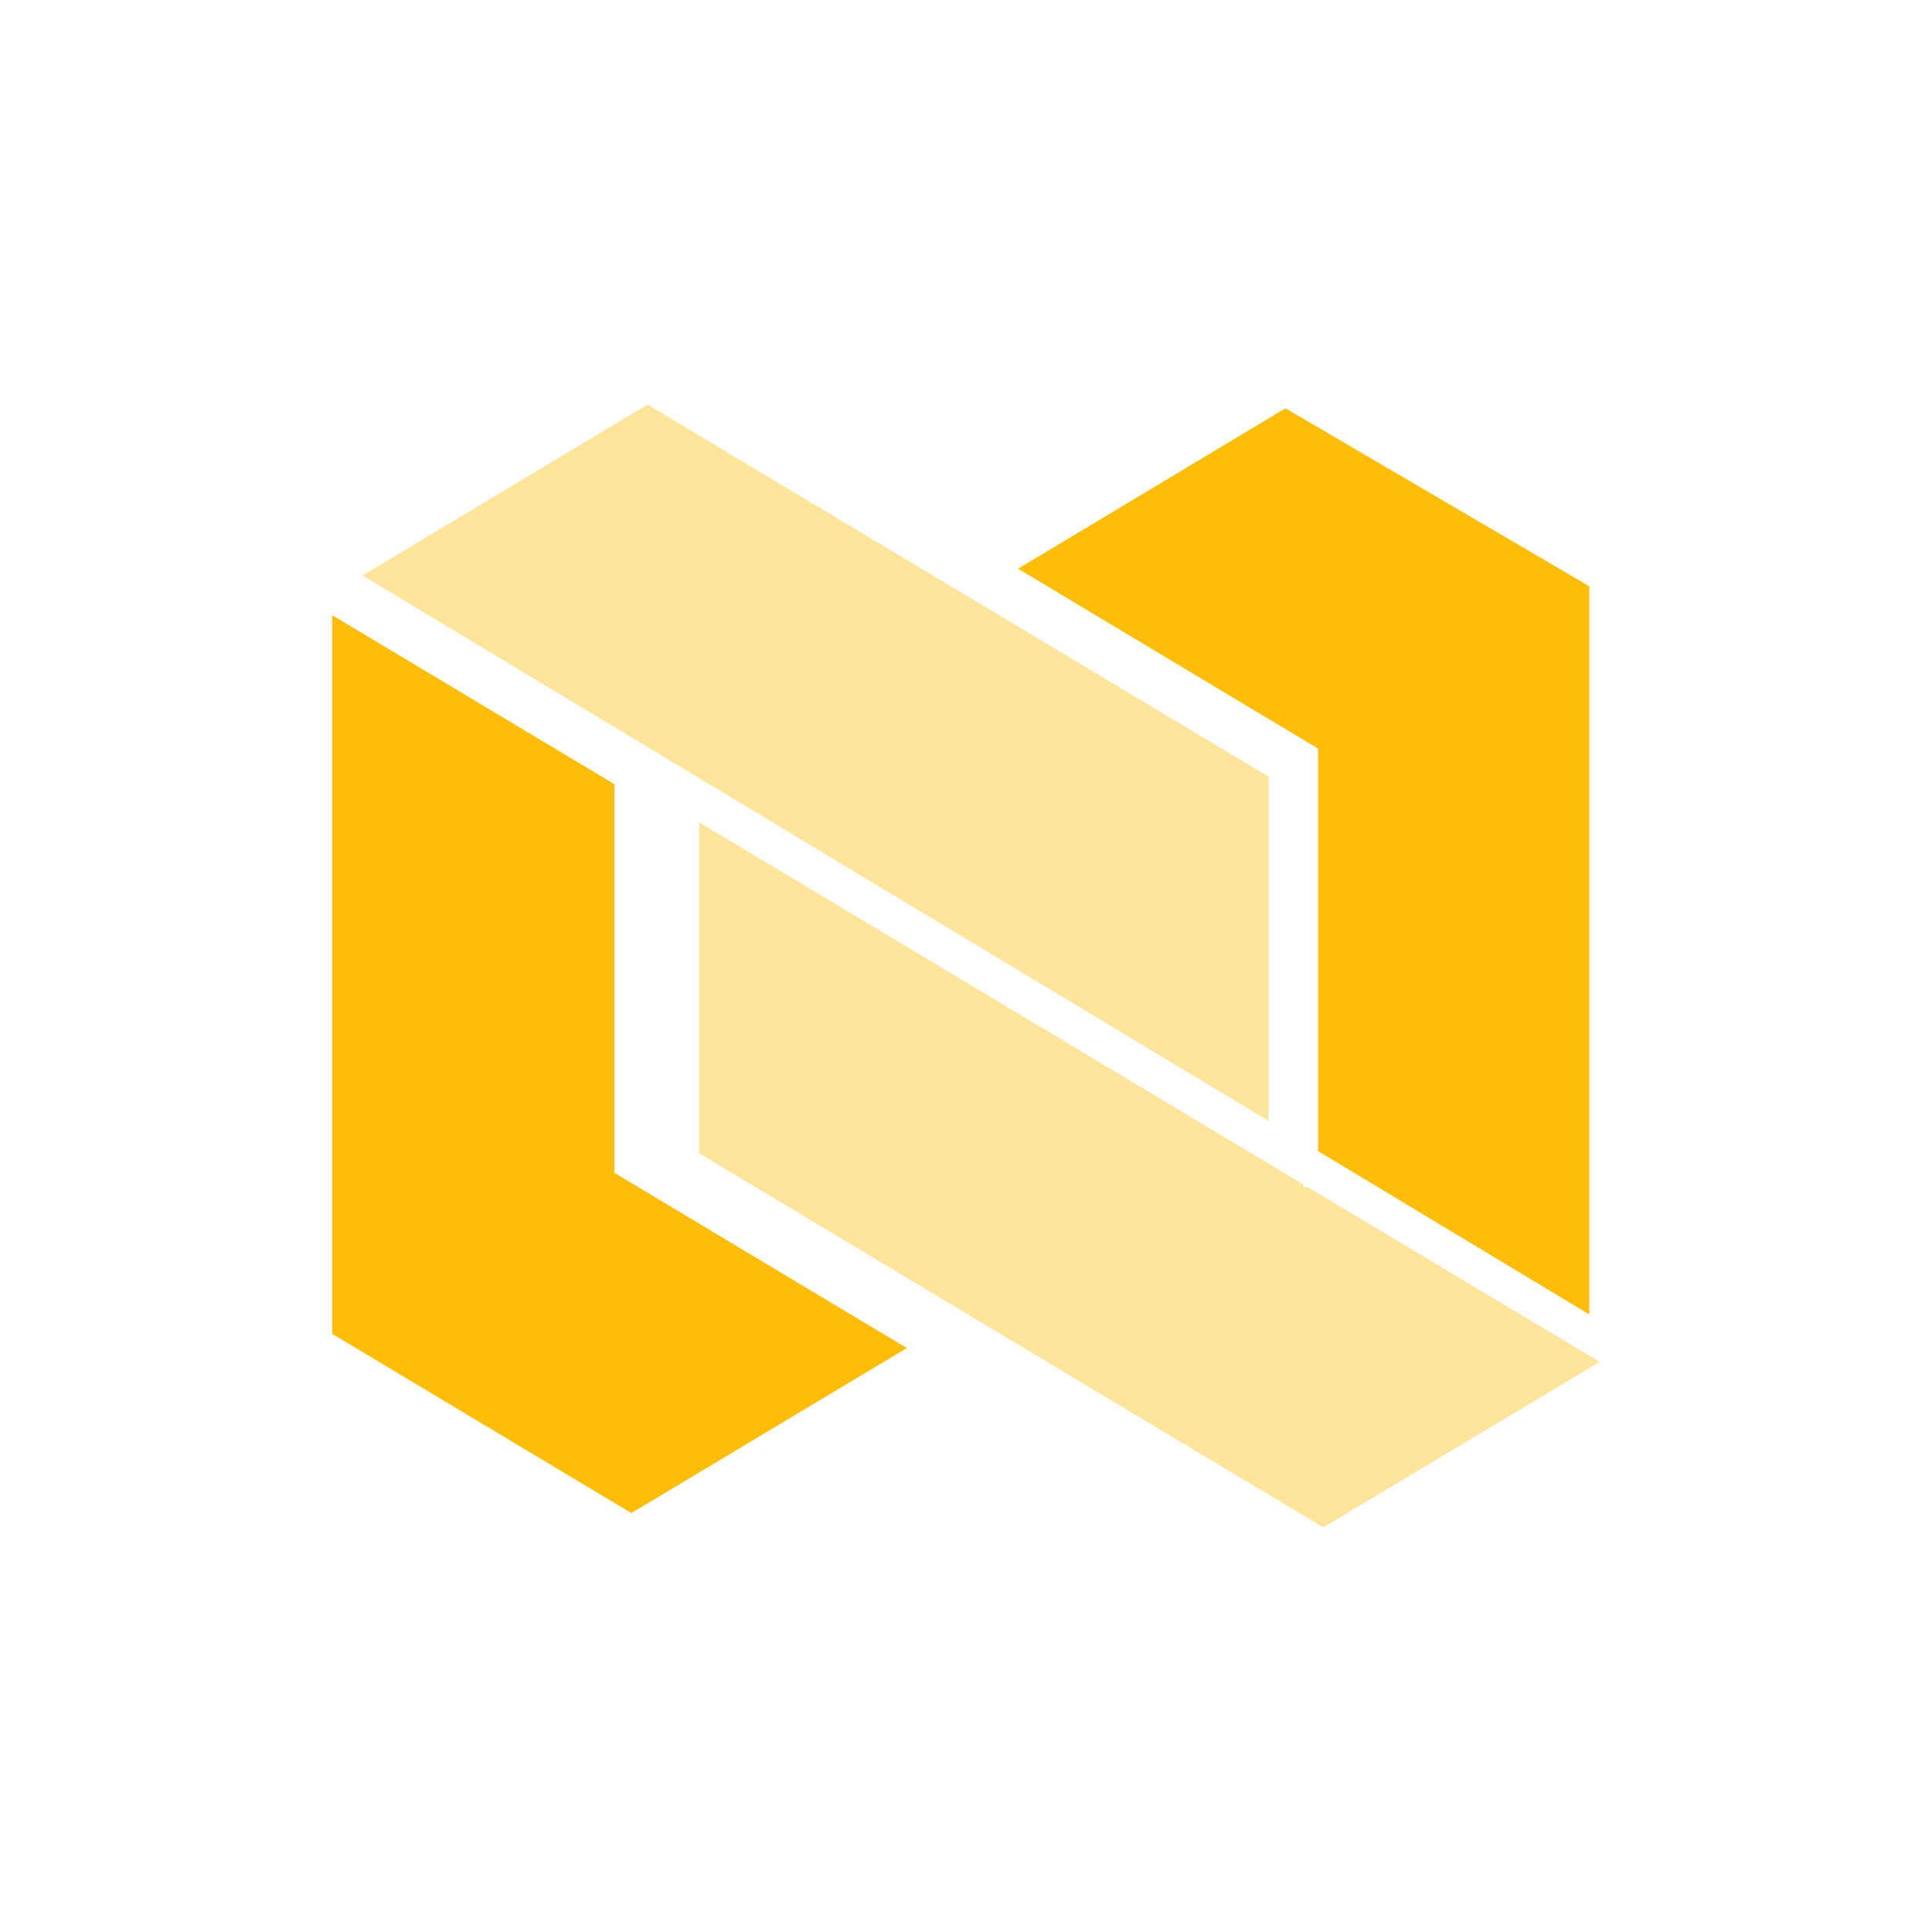
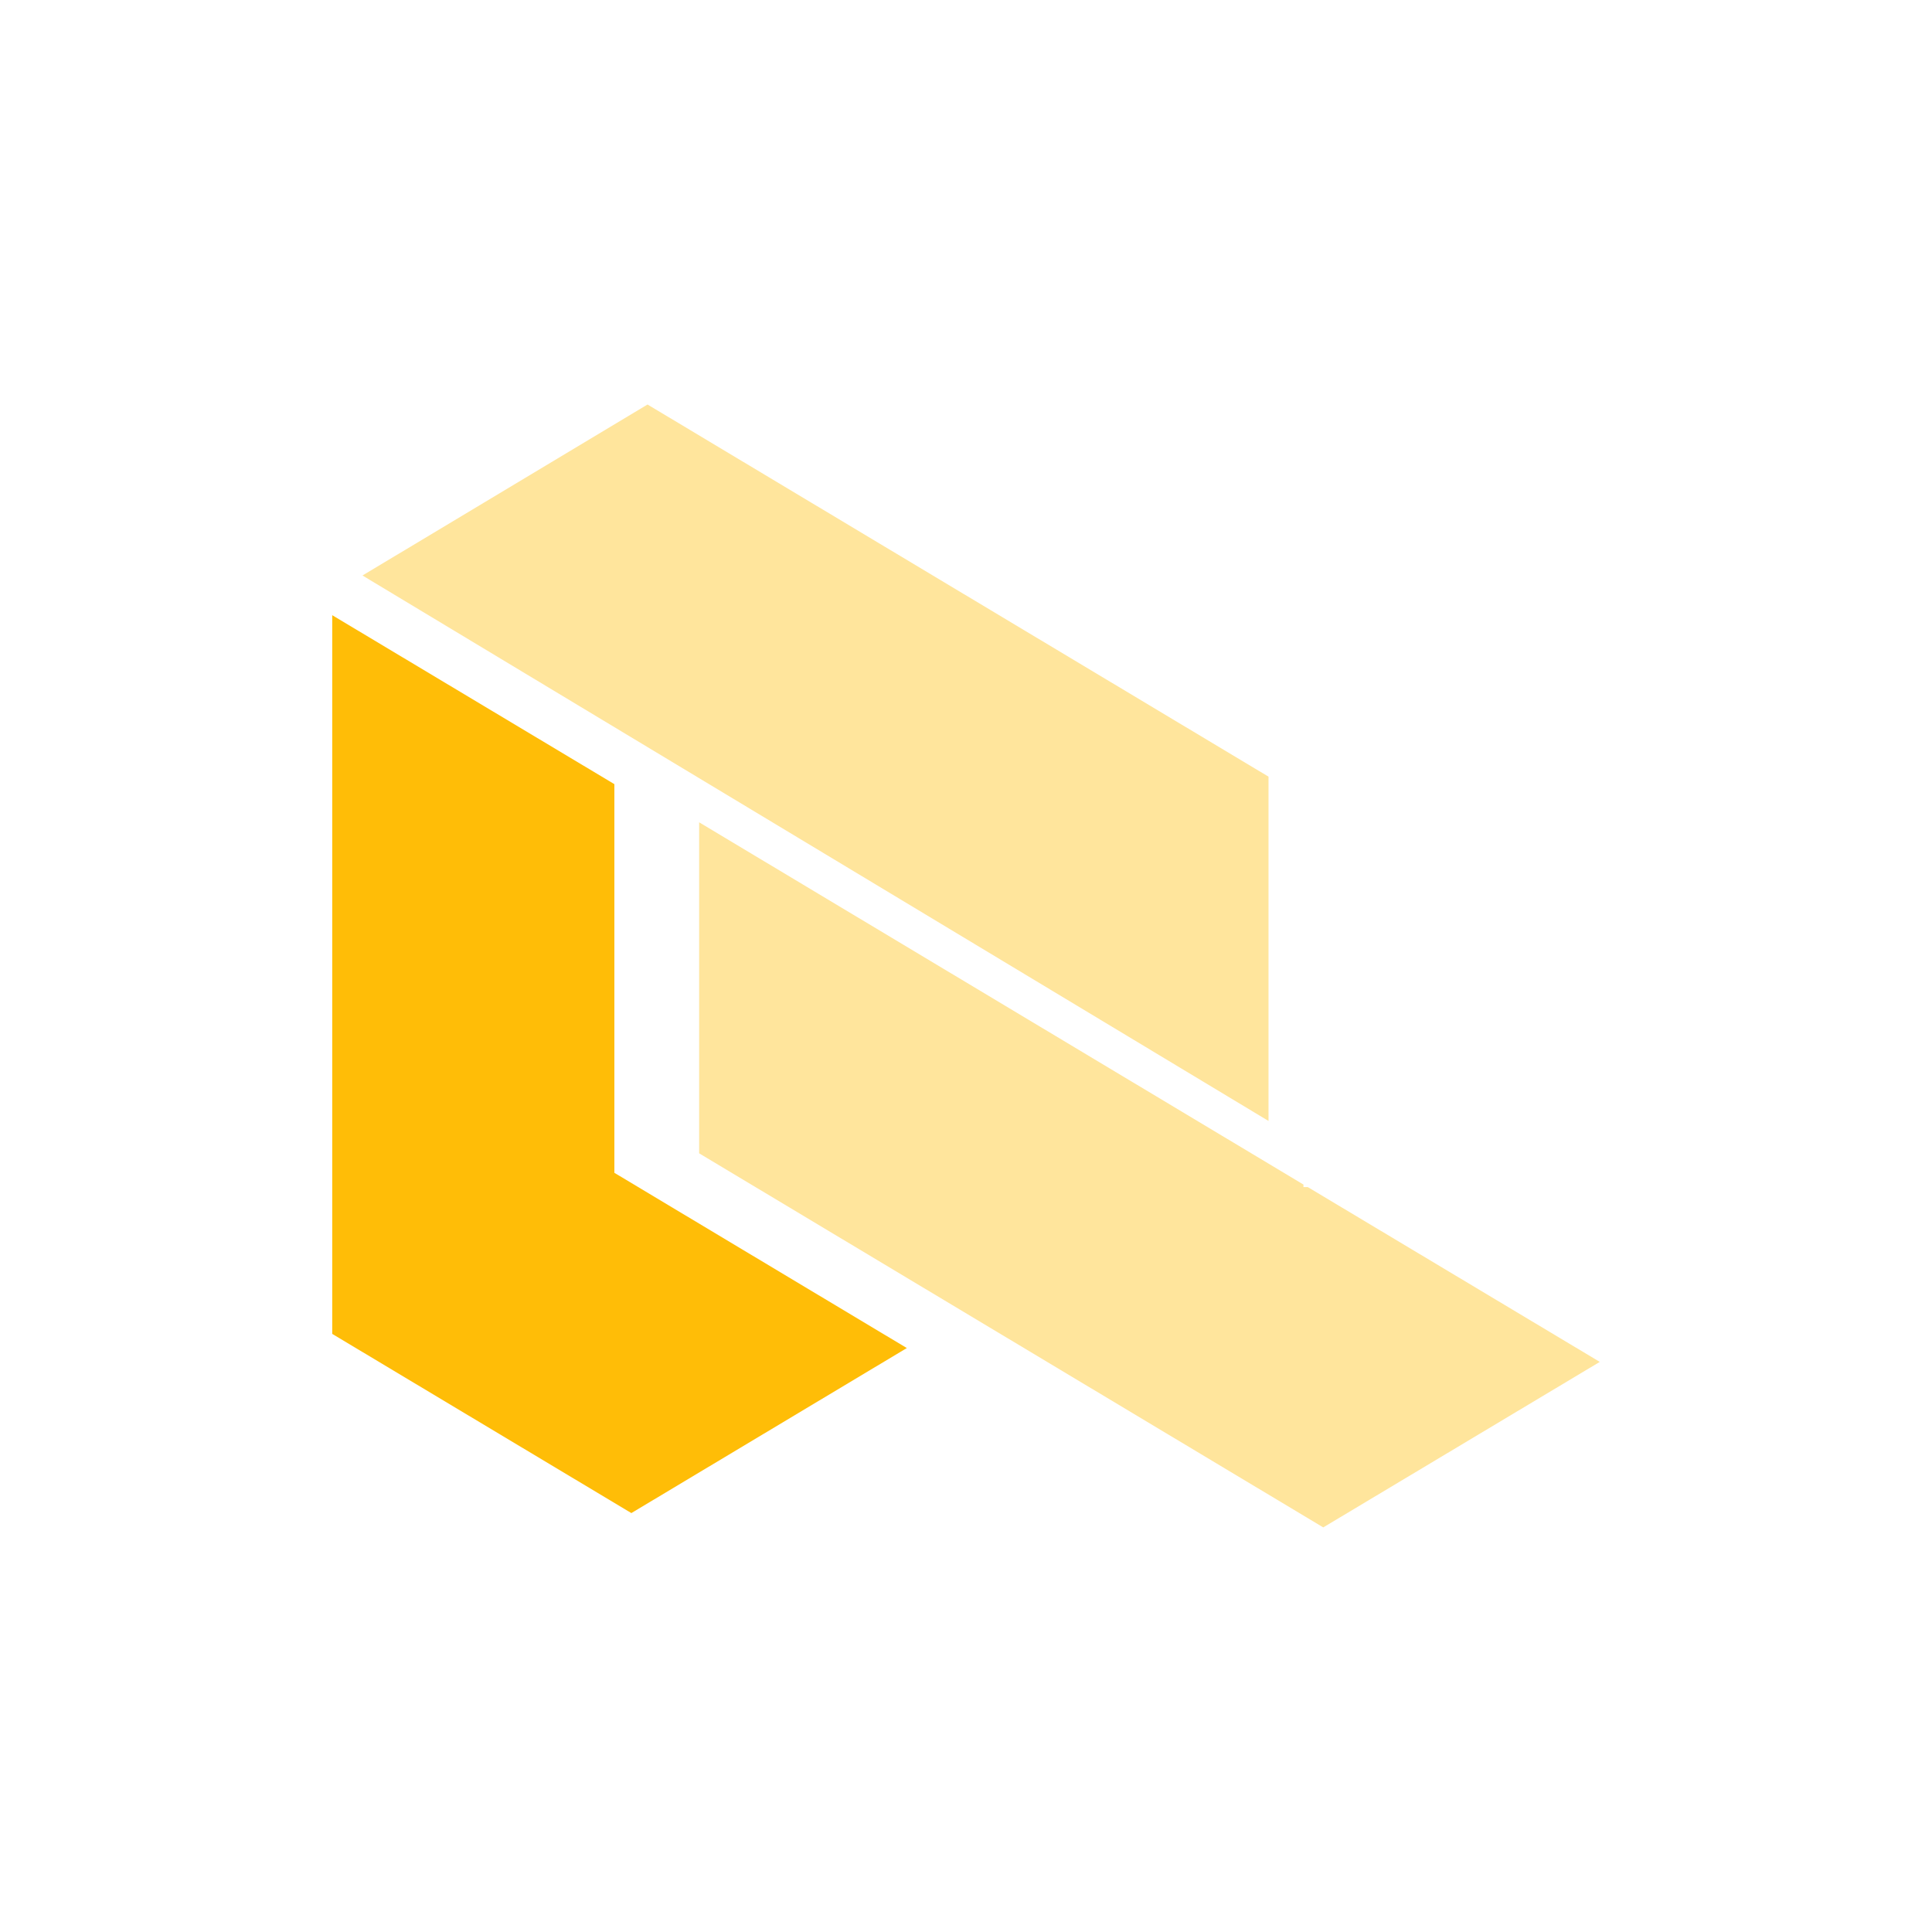
<svg xmlns="http://www.w3.org/2000/svg" width="24" height="24" viewBox="0 0 24 24">
  <g id="Real-Time_Service_Desk_Troubleshooting_and_Resolution" data-name="Real-Time Service Desk Troubleshooting and Resolution" transform="translate(-730.504 -2483.504)">
    <g id="Business_Impact" data-name="Business Impact" transform="translate(731 2484)">
      <rect id="Rectangle_12407" data-name="Rectangle 12407" width="24" height="24" transform="translate(-0.496 -0.496)" fill="none" />
    </g>
    <g id="Group_21810" data-name="Group 21810" transform="translate(734.631 2488.529)">
      <path id="Path_35566" data-name="Path 35566" d="M4.451,0,.91,2.124,12.165,8.9V4.623Z" transform="translate(-0.534 0)" fill="#ffe59c" />
-       <path id="Path_35567" data-name="Path 35567" d="M20.629,2.107l3.727,2.235h0v5l3.369,2.029V2.325L23.951.114Z" transform="translate(-12.109 -0.067)" fill="#ffbd07" />
      <path id="Path_35568" data-name="Path 35568" d="M9.983,16.421l7.753,4.647,3.435-2.056-3.628-2.172H17.49v-.031l-7.507-4.5Z" transform="translate(-5.425 -7.119)" fill="#ffe59c" />
-       <path id="Path_35569" data-name="Path 35569" d="M0,15.264,3.716,17.49,7.138,15.44,3.505,13.263V8.435L0,6.336Z" transform="translate(0 -3.719)" fill="#ffbd07" />
+       <path id="Path_35569" data-name="Path 35569" d="M0,15.264,3.716,17.49,7.138,15.44,3.505,13.263V8.435L0,6.336" transform="translate(0 -3.719)" fill="#ffbd07" />
    </g>
  </g>
</svg>